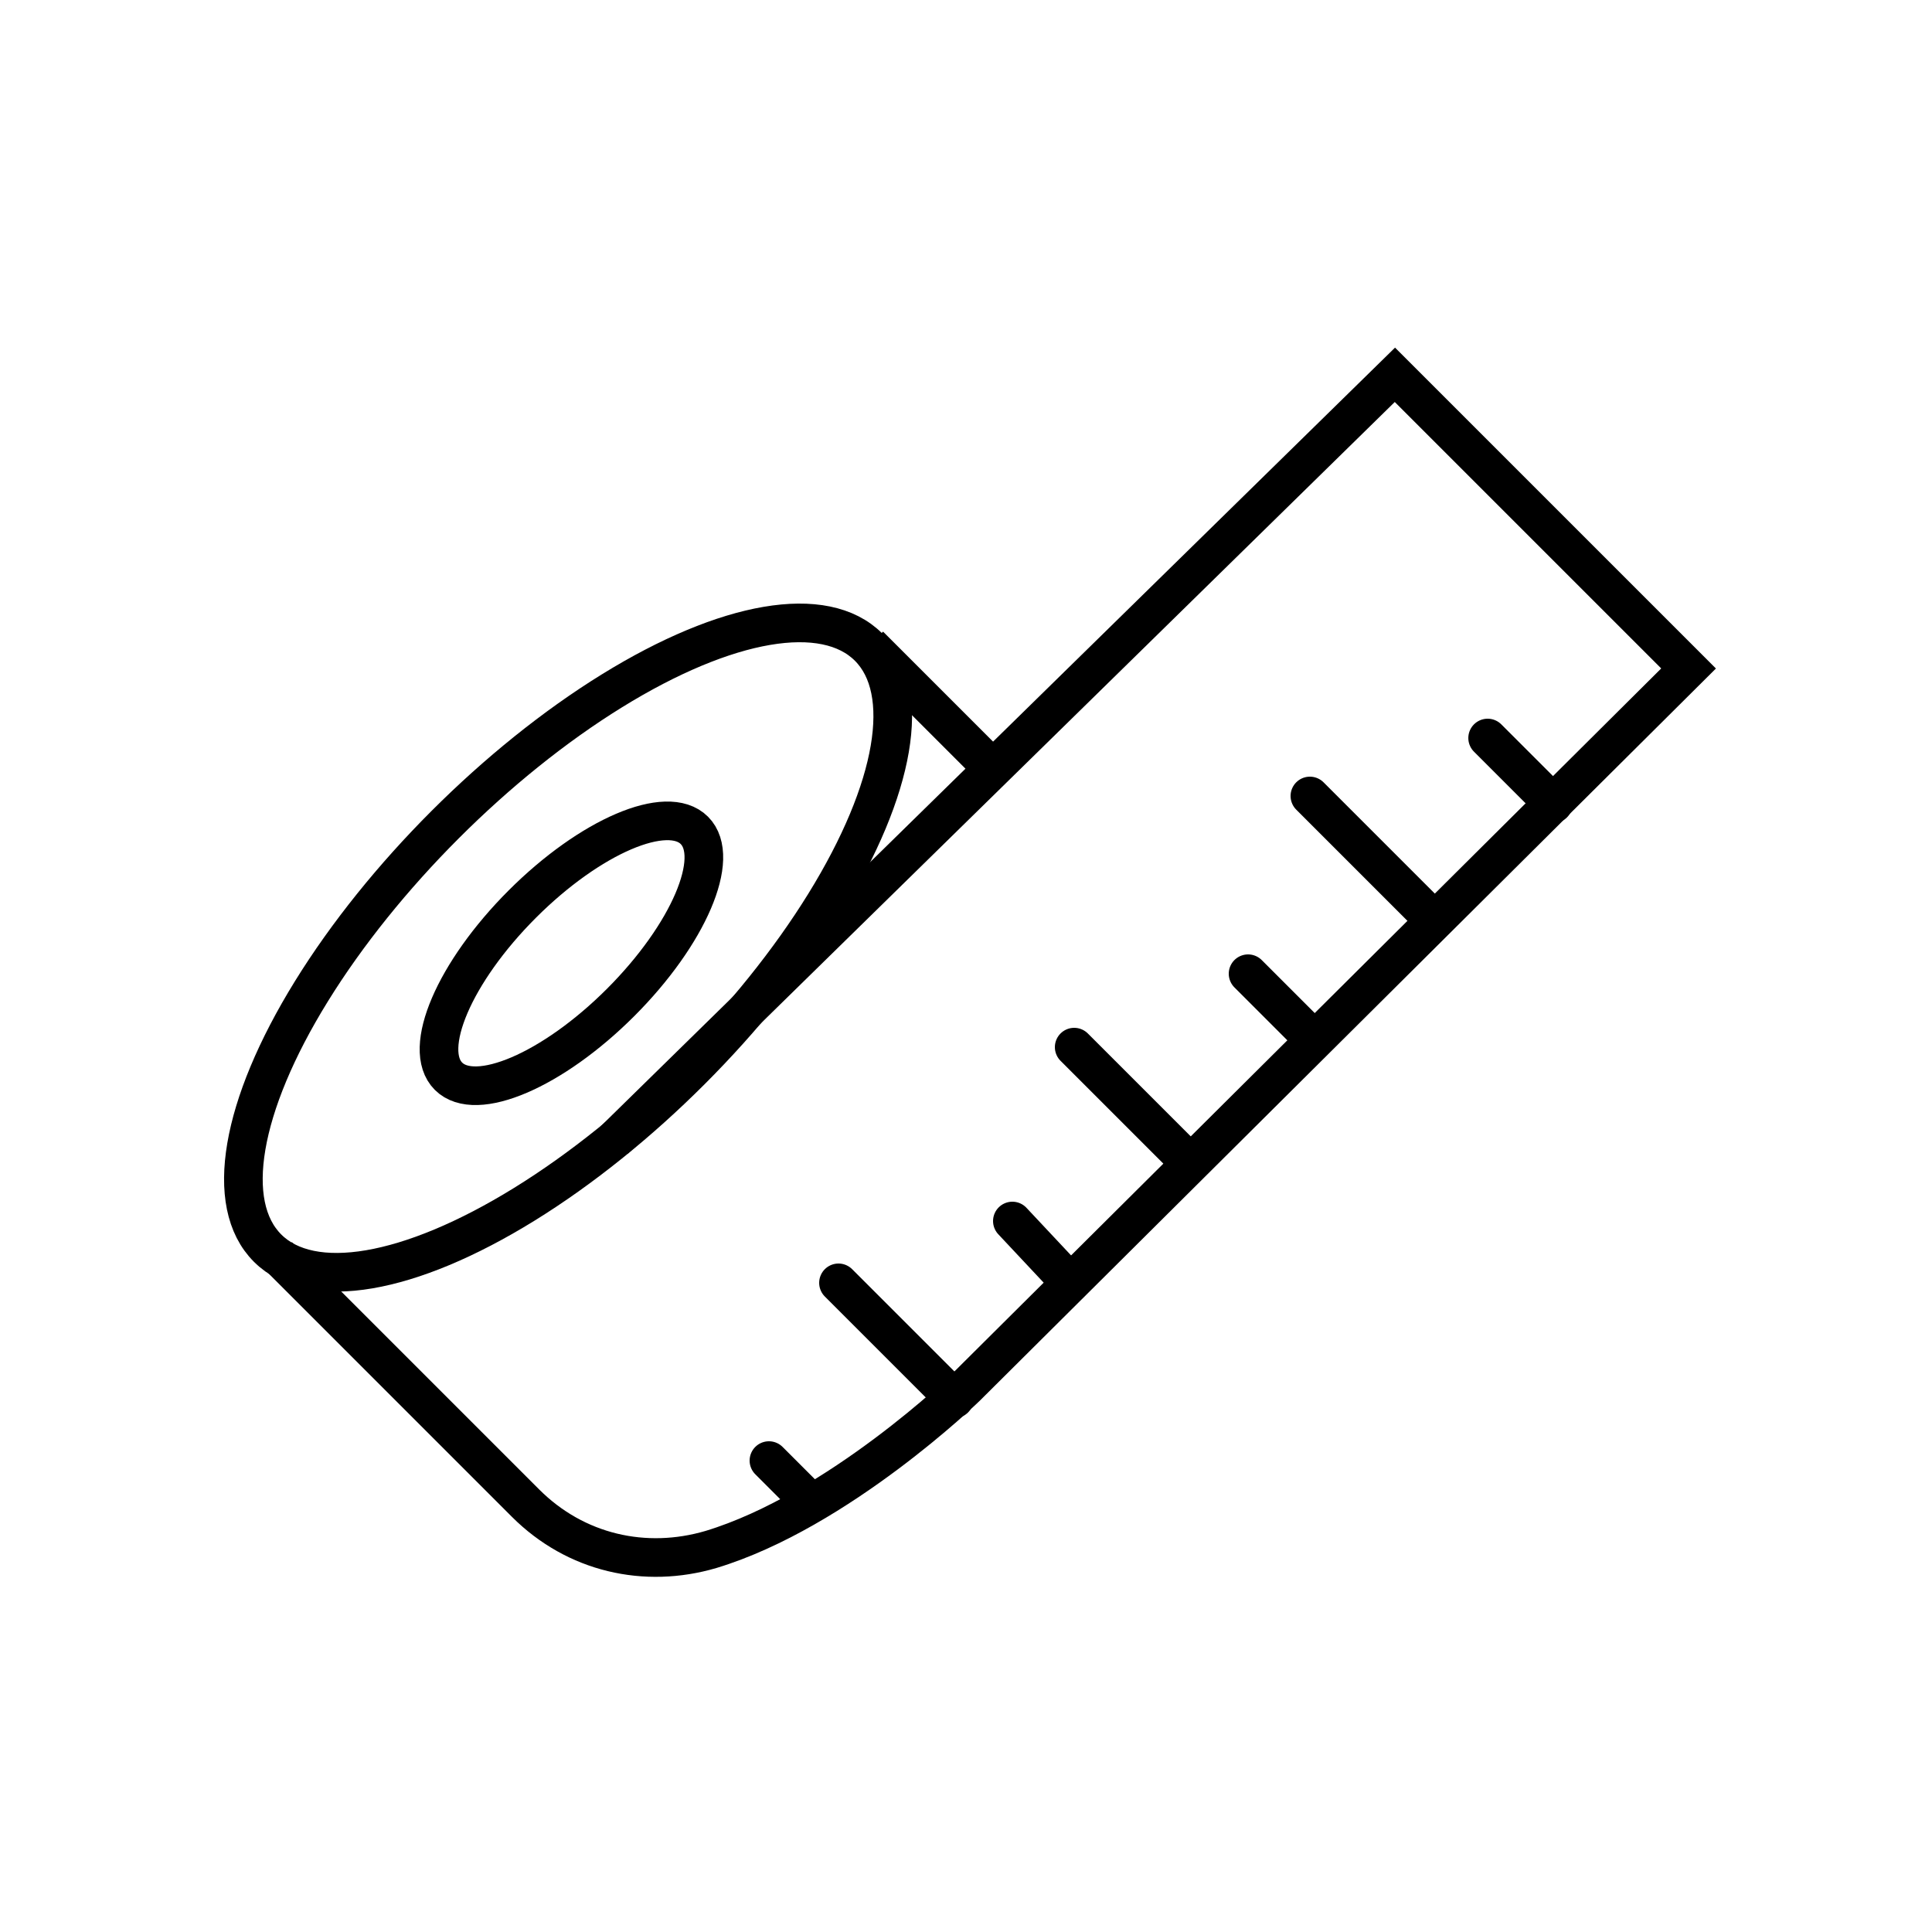
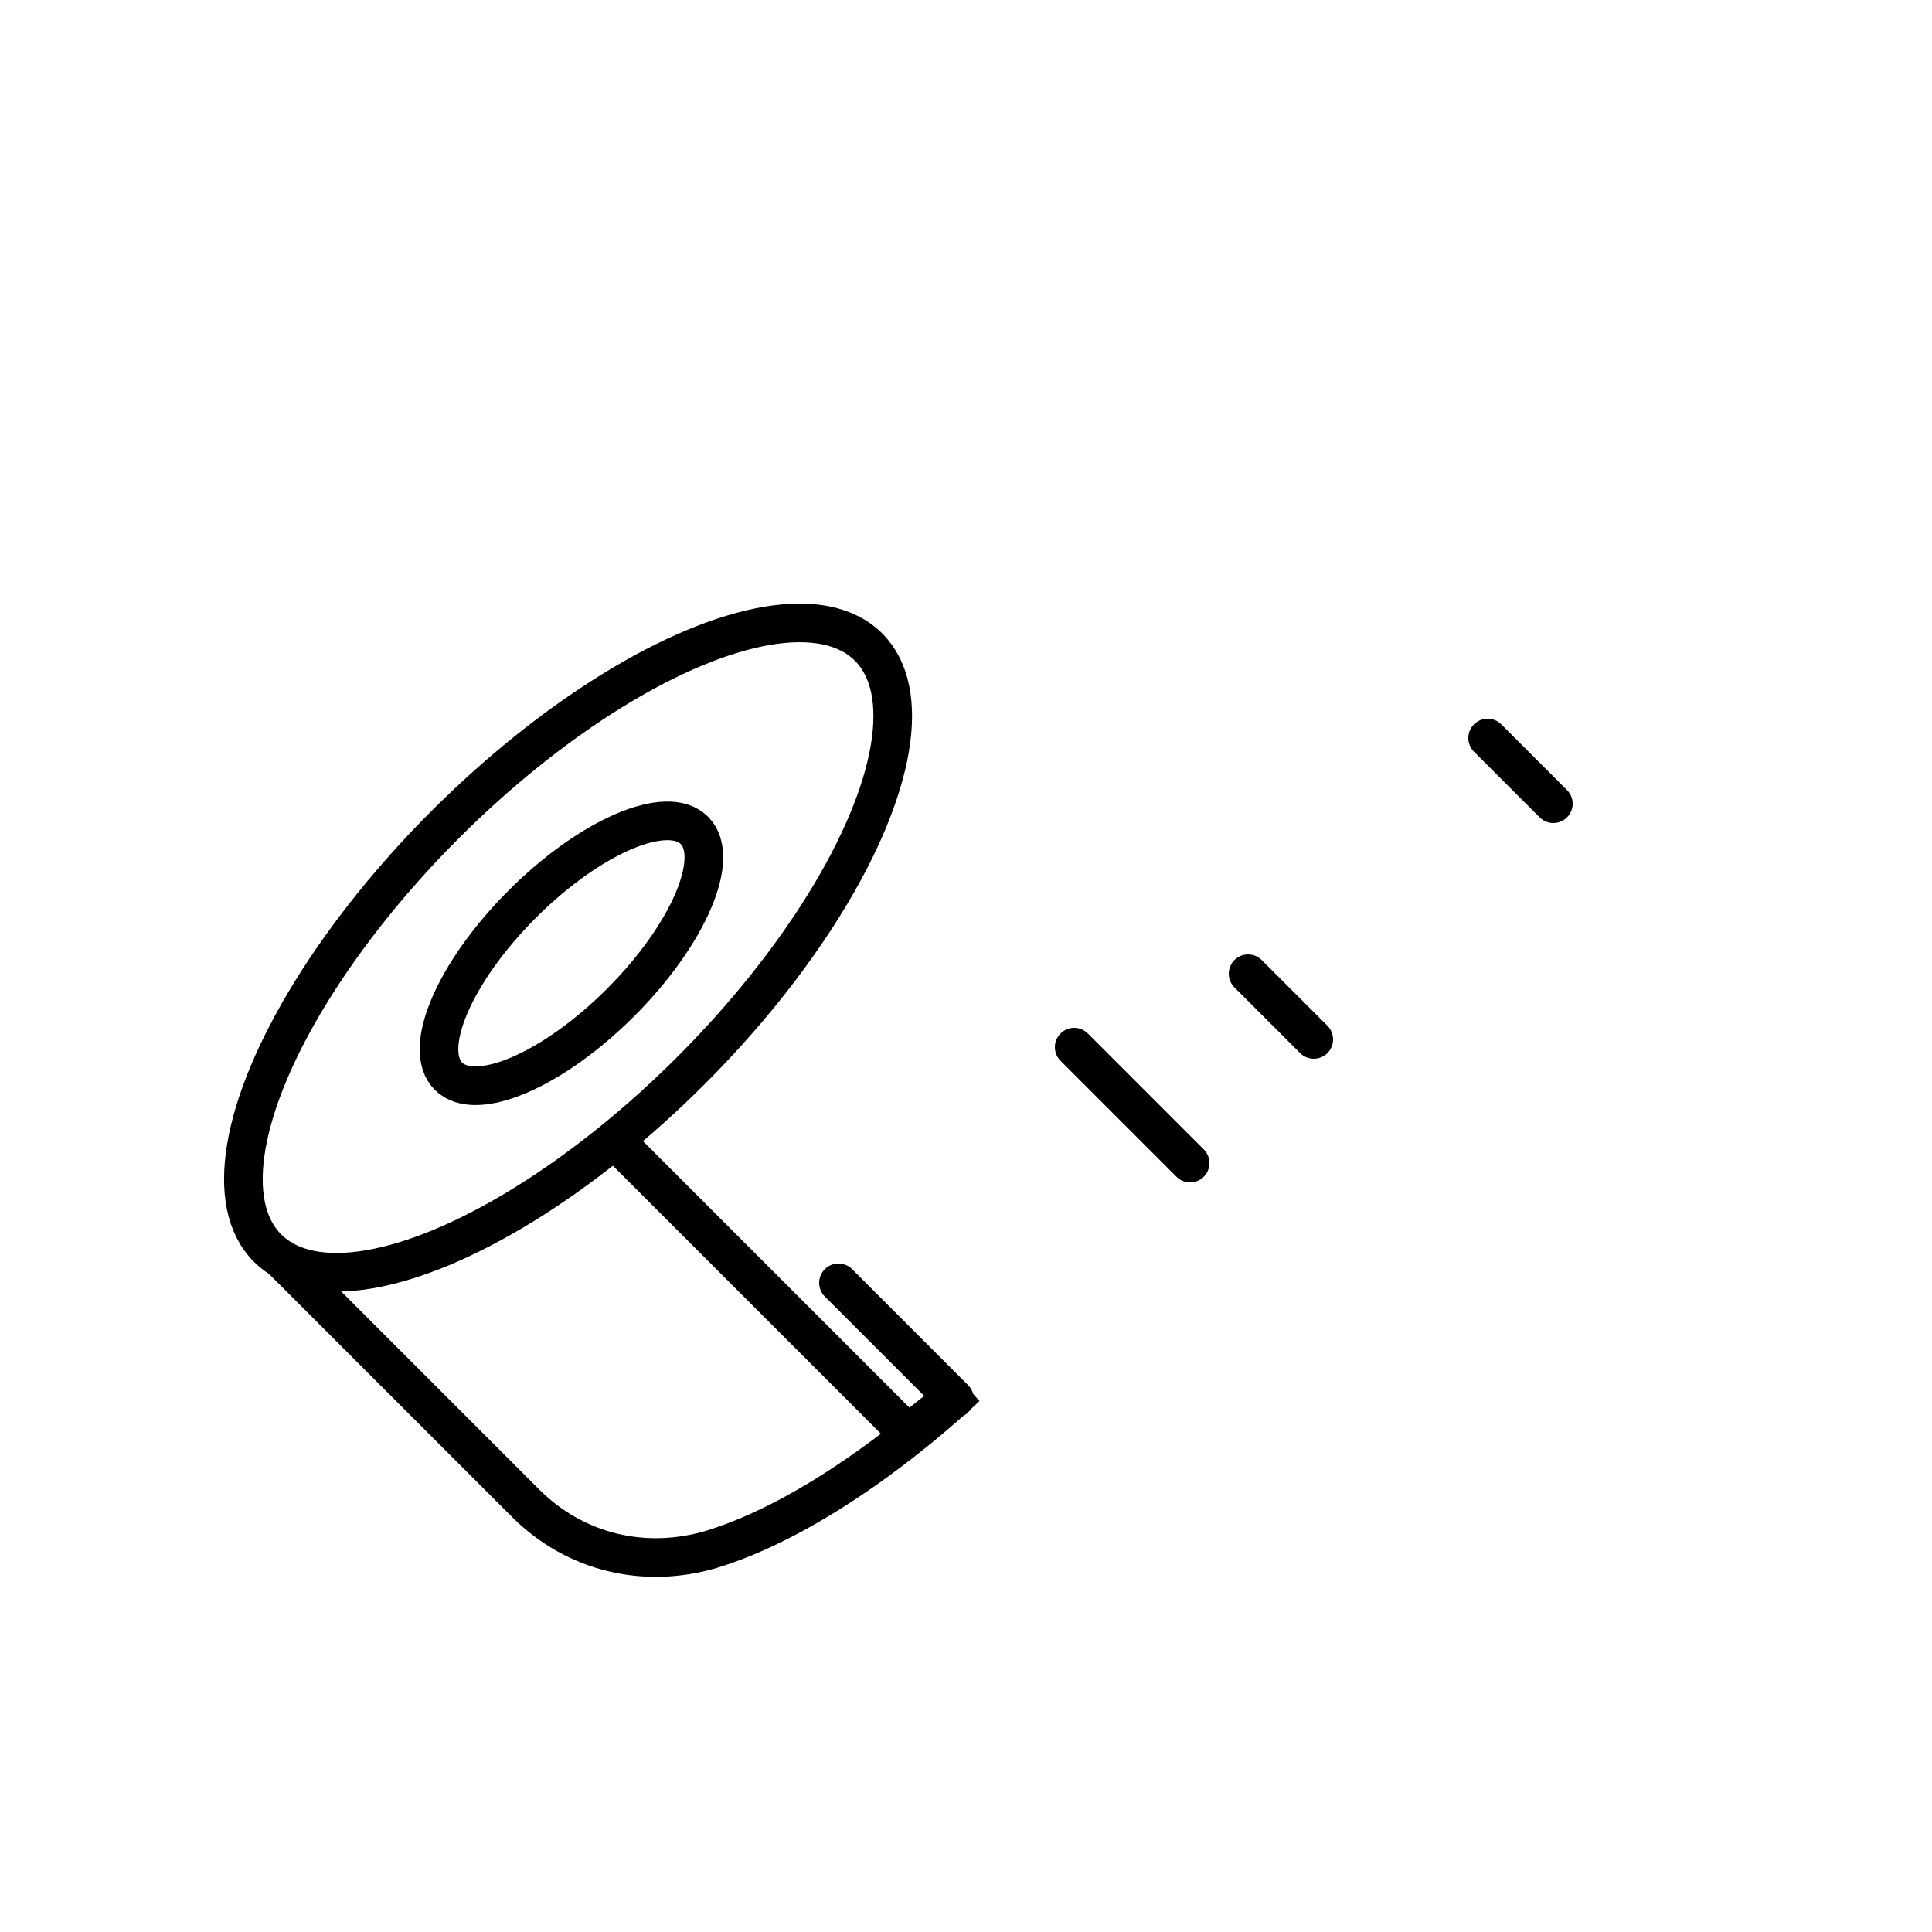
<svg xmlns="http://www.w3.org/2000/svg" version="1.1" id="Layer_1" x="0px" y="0px" viewBox="0 0 50 50" style="enable-background:new 0 0 50 50;" xml:space="preserve">
  <style type="text/css">
	.st0{fill-rule:evenodd;clip-rule:evenodd;fill:#0D5257;}
	.st1{fill-rule:evenodd;clip-rule:evenodd;fill:none;stroke:#000000;stroke-linejoin:bevel;stroke-miterlimit:10;}
	.st2{fill-rule:evenodd;clip-rule:evenodd;}
	.st3{fill:none;stroke:#0D5257;stroke-width:1.5;stroke-miterlimit:10;}
	.st4{fill:#0D5257;}
	.st5{fill:none;stroke:#000000;stroke-width:1.5;stroke-miterlimit:10;}
	.st6{fill:none;stroke:#0D5257;stroke-width:1.5;stroke-linecap:round;stroke-miterlimit:10;}
	.st7{fill:none;stroke:#000000;stroke-miterlimit:10;}
	.st8{fill:none;stroke:#000000;stroke-linecap:round;stroke-miterlimit:10;}
	.st9{fill:none;stroke:#000000;stroke-linecap:square;stroke-miterlimit:10;}
	.st10{fill:none;stroke:#000000;stroke-linejoin:bevel;stroke-miterlimit:10;}
	.st11{fill:none;stroke:#000000;stroke-linejoin:round;stroke-miterlimit:10;}
	.st12{fill-rule:evenodd;clip-rule:evenodd;fill:none;stroke:#000000;stroke-miterlimit:10;}
	.st13{fill:none;stroke:#000000;stroke-linecap:round;stroke-linejoin:round;stroke-miterlimit:10;}
</style>
  <g>
    <ellipse transform="matrix(0.707 -0.707 0.707 0.707 -13.138 17.672)" class="st7" cx="14.8" cy="24.7" rx="4.5" ry="1.8" />
    <ellipse transform="matrix(0.707 -0.707 0.707 0.707 -13.013 17.595)" class="st7" cx="14.7" cy="24.5" rx="11" ry="4.5" />
-     <path class="st7" d="M15.9,29.5L36.1,9.7l7.6,7.6L25,35.9c0,0-3.3,3.2-6.6,4.2c-1.7,0.5-3.5,0.1-4.8-1.2l-6.4-6.4" />
+     <path class="st7" d="M15.9,29.5l7.6,7.6L25,35.9c0,0-3.3,3.2-6.6,4.2c-1.7,0.5-3.5,0.1-4.8-1.2l-6.4-6.4" />
    <line class="st8" x1="40.2" y1="20.8" x2="38.5" y2="19.1" />
-     <line class="st8" x1="37.1" y1="23.8" x2="33.9" y2="20.6" />
    <line class="st8" x1="34" y1="26.9" x2="32.3" y2="25.2" />
    <line class="st8" x1="30.8" y1="30.1" x2="27.8" y2="27.1" />
-     <line class="st8" x1="27.7" y1="33.2" x2="26.2" y2="31.6" />
    <line class="st8" x1="24.7" y1="36.2" x2="21.7" y2="33.2" />
-     <line class="st8" x1="21" y1="38.9" x2="19.9" y2="37.8" />
-     <line class="st7" x1="22.5" y1="16.7" x2="25.8" y2="20" />
  </g>
</svg>